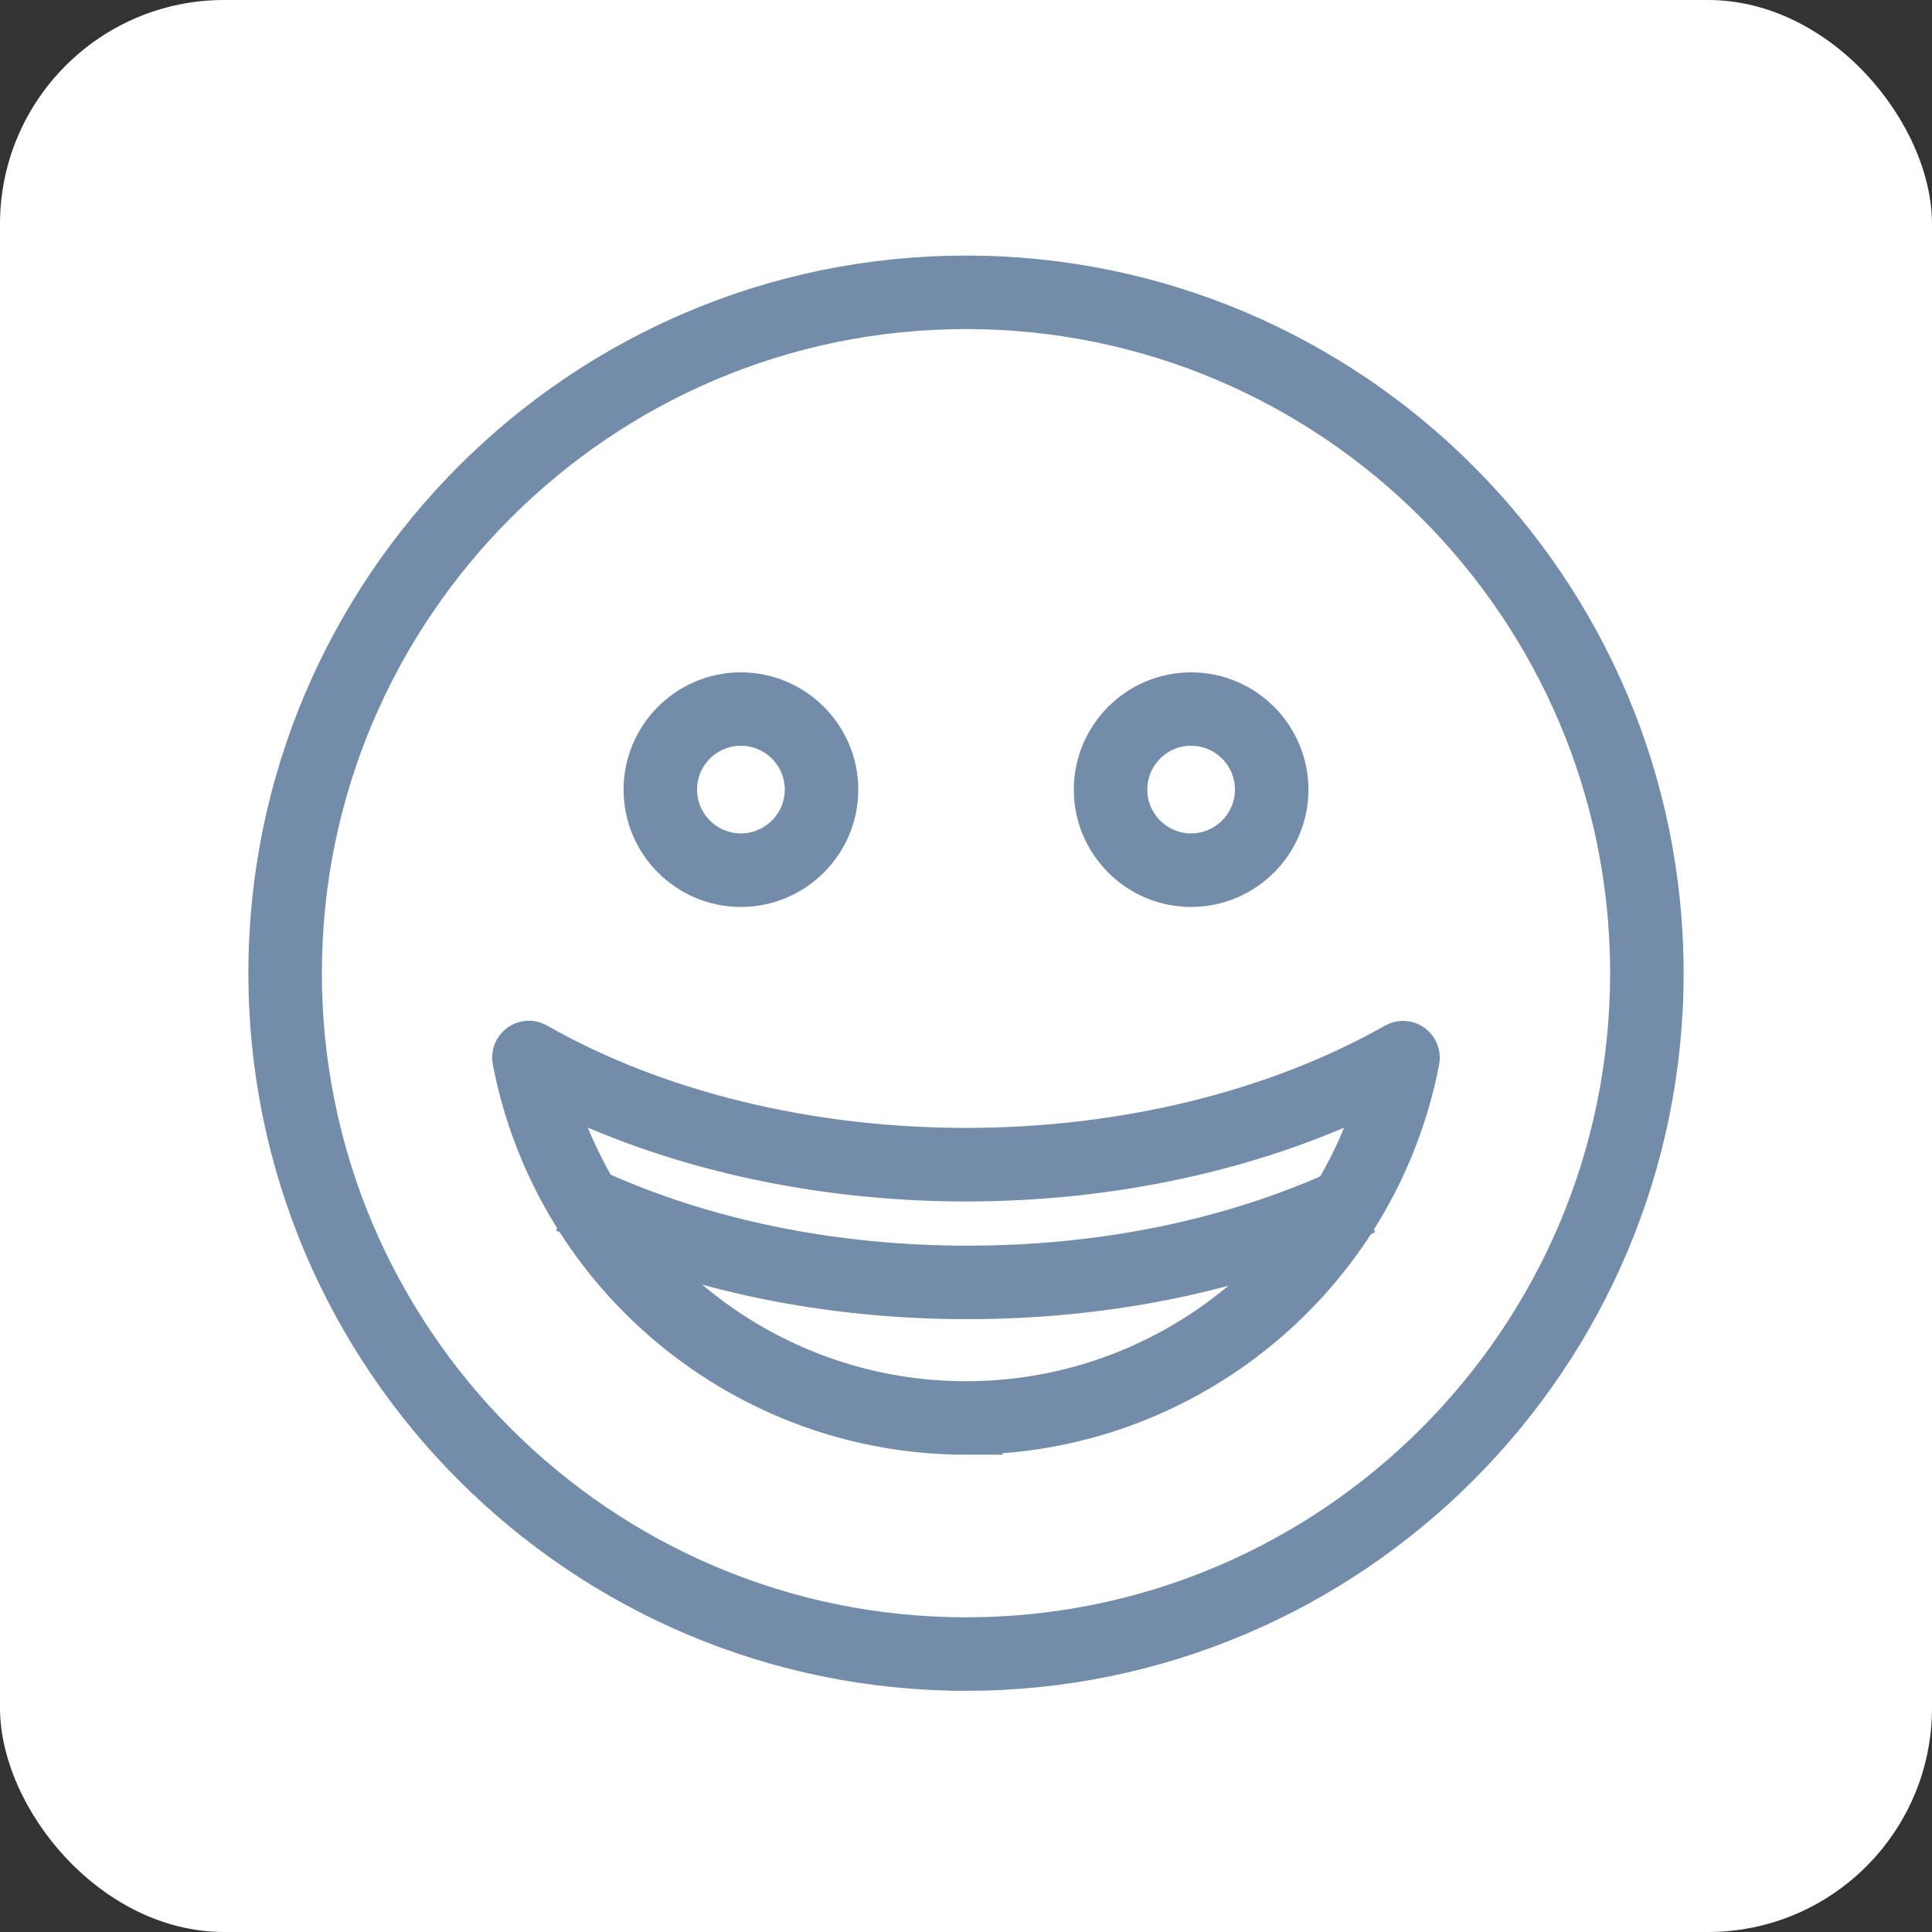
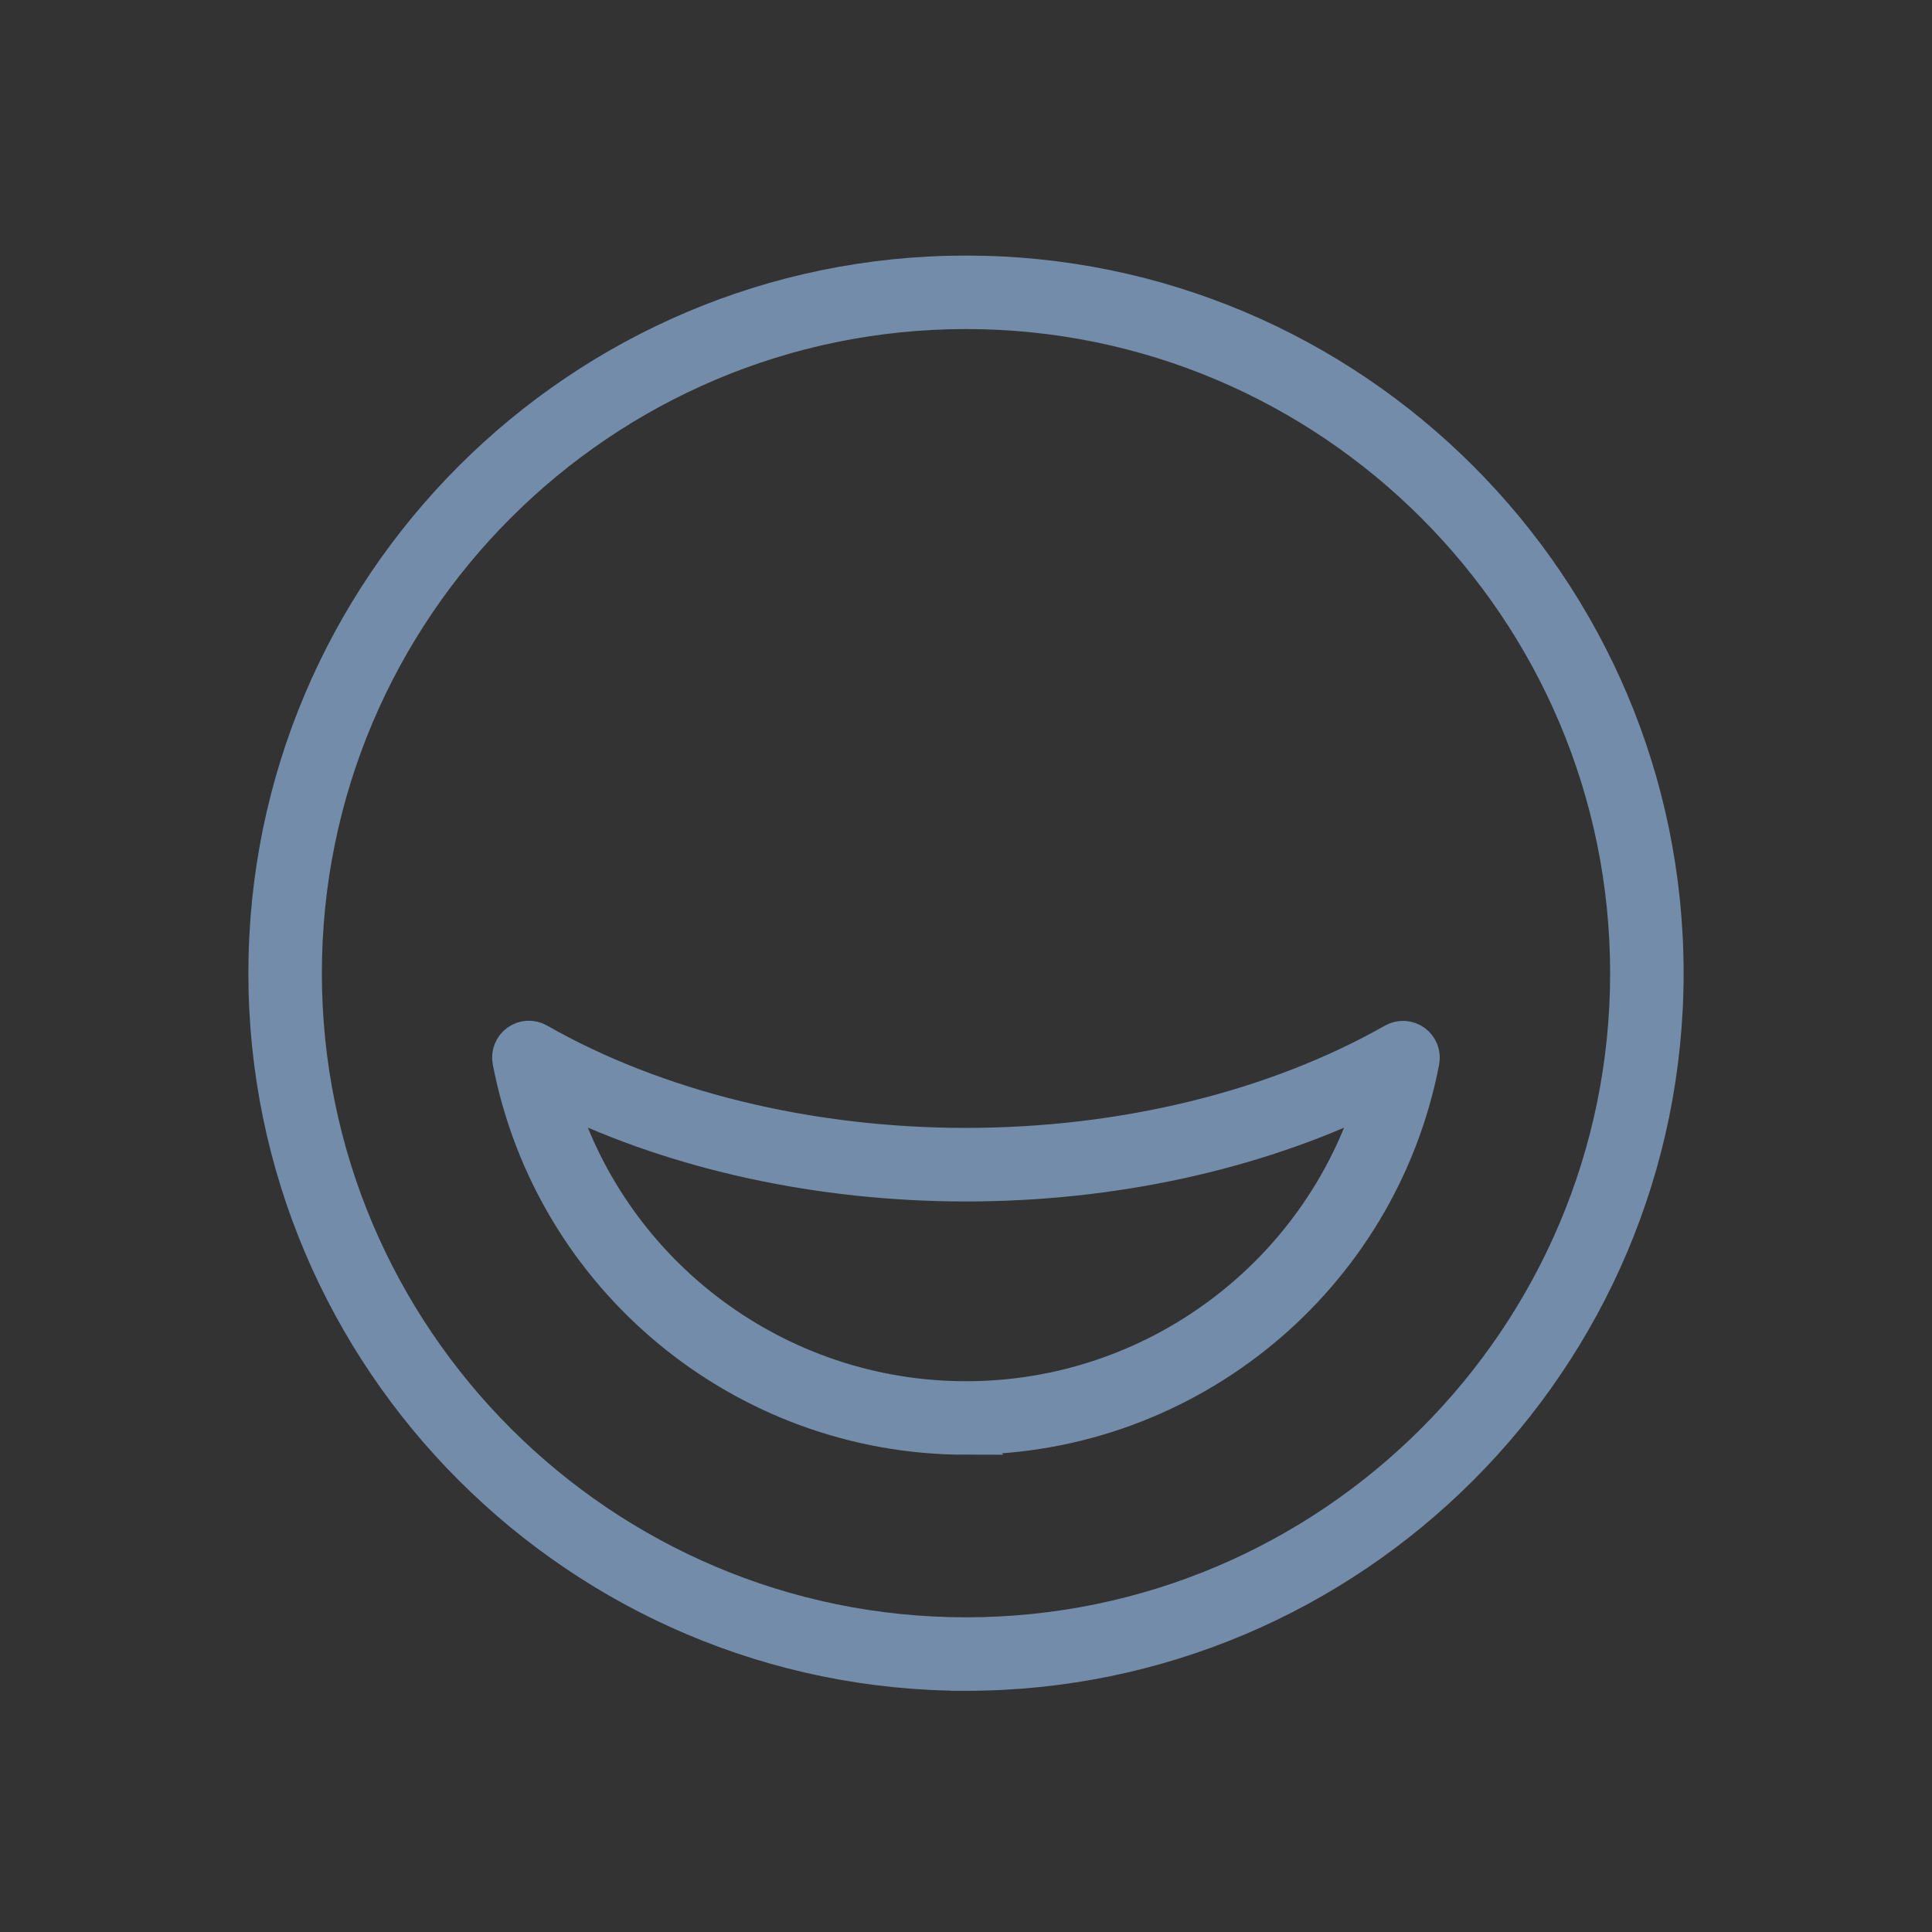
<svg xmlns="http://www.w3.org/2000/svg" id="Layer_1" data-name="Layer 1" version="1.1" viewBox="0 0 250 250">
  <rect x="0" y="0" width="250" height="250" fill="#333333" stroke="none" />
  <defs>
    <style> .cls-1 { fill: #738caa; stroke: #738caa; stroke-miterlimit: 10; stroke-width: 4px; } .cls-2 { fill: #fff; stroke-width: 0px; } </style>
  </defs>
-   <rect class="cls-2" width="250" height="250" rx="29" ry="29" />
  <g>
    <path class="cls-1" d="M125,216.79c-50.1,0-90.86-40.76-90.86-90.86S74.9,35.07,125,35.07s90.86,40.76,90.86,90.86-40.76,90.86-90.86,90.86ZM125,40.58c-47.06,0-85.35,38.29-85.35,85.35s38.29,85.35,85.35,85.35,85.35-38.29,85.35-85.35-38.29-85.35-85.35-85.35Z" />
-     <path class="cls-1" d="M95.87,115.36c-7.27,0-13.18-5.92-13.18-13.18s5.92-13.18,13.18-13.18,13.19,5.92,13.19,13.18-5.92,13.18-13.19,13.18ZM95.87,94.5c-4.23,0-7.67,3.44-7.67,7.67s3.44,7.67,7.67,7.67,7.68-3.44,7.68-7.67-3.45-7.67-7.68-7.67Z" />
-     <path class="cls-1" d="M154.13,115.36c-7.27,0-13.18-5.92-13.18-13.18s5.92-13.18,13.18-13.18,13.18,5.92,13.18,13.18-5.92,13.18-13.18,13.18ZM154.13,94.5c-4.23,0-7.67,3.44-7.67,7.67s3.44,7.67,7.67,7.67,7.67-3.44,7.67-7.67-3.44-7.67-7.67-7.67Z" />
    <g>
      <path class="cls-1" d="M125,186.24c-28.9,0-53.82-20.56-59.27-48.88-.2-1.06.23-2.13,1.1-2.76.87-.63,2.04-.69,2.96-.16,15.29,8.72,34.9,13.51,55.2,13.51s39.86-4.79,55.2-13.49c.94-.53,2.1-.47,2.97.16s1.3,1.7,1.1,2.76c-5.47,28.31-30.39,48.85-59.27,48.85ZM72.59,142.13c7,22.69,28.17,38.6,52.41,38.6s45.38-15.91,52.4-38.58c-15.2,7.33-33.55,11.32-52.4,11.32s-37.25-4-52.41-11.34Z" />
-       <path class="cls-1" d="M125.16,168.7c-18.21,0-35.69-3.62-50.56-10.46l2.3-5c14.15,6.51,30.84,9.95,48.26,9.95s33.78-3.37,47.86-9.74l2.27,5.01c-14.78,6.7-32.11,10.24-50.12,10.24Z" />
    </g>
  </g>
</svg>